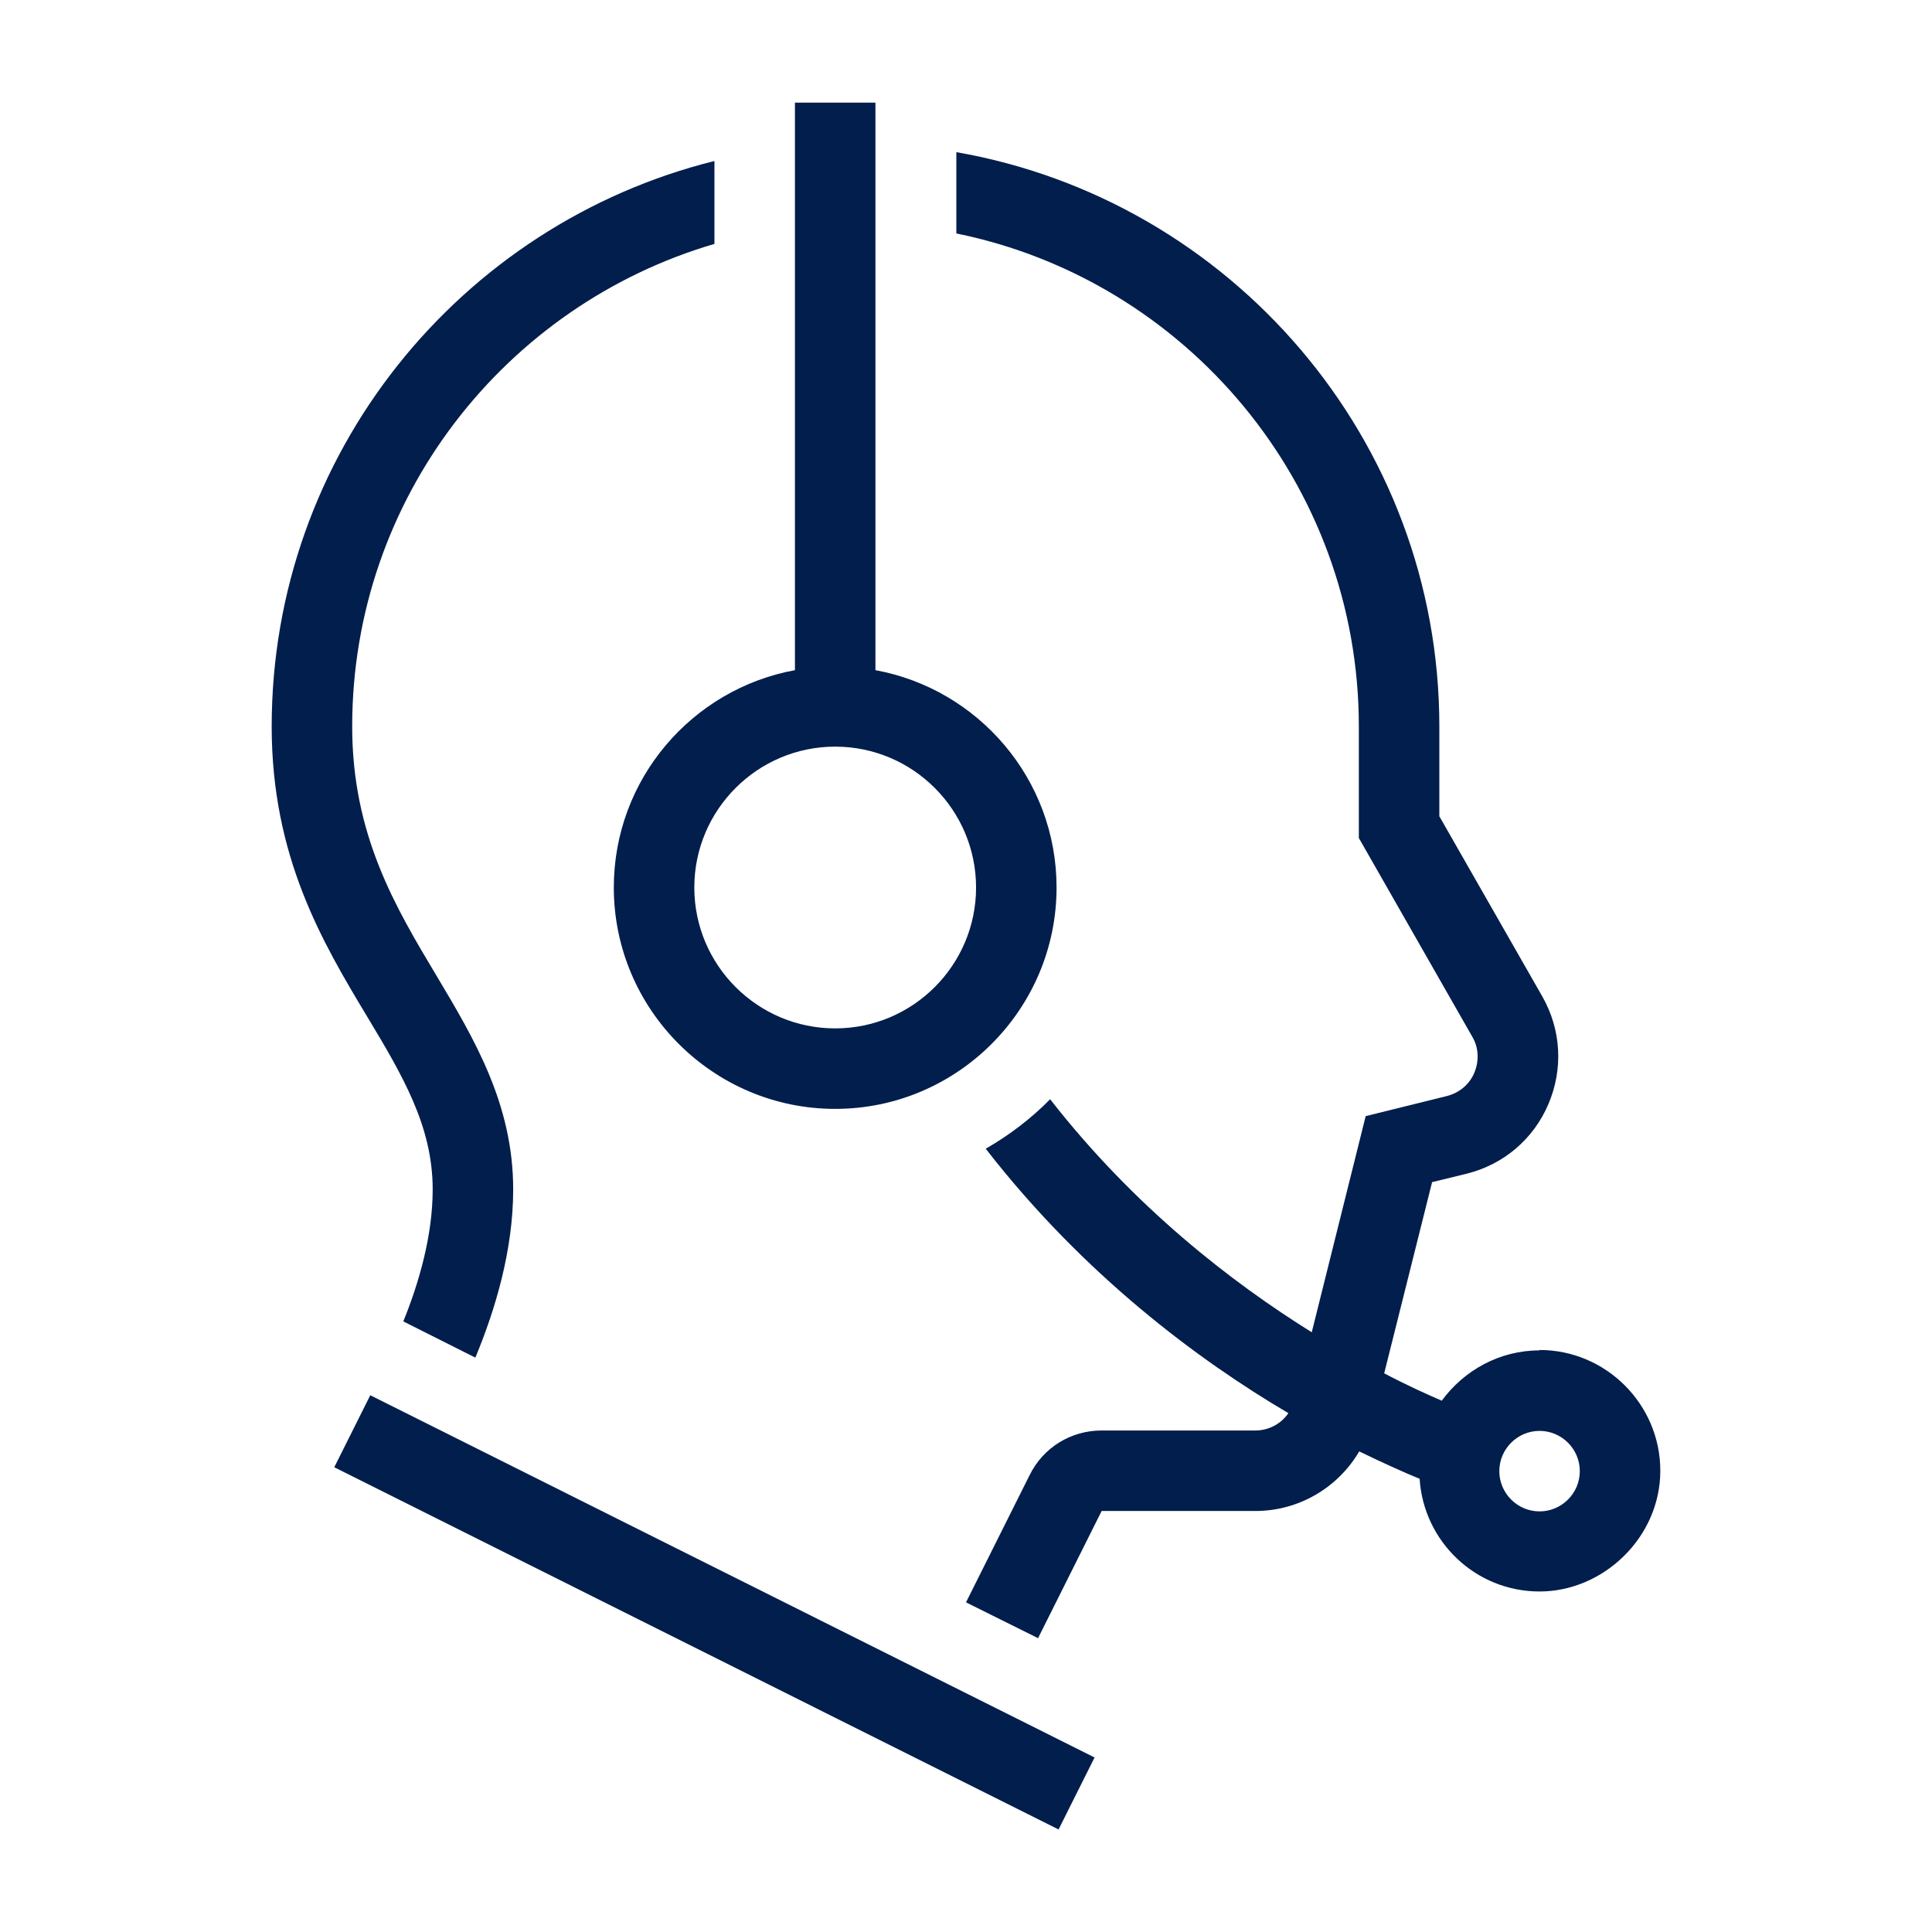
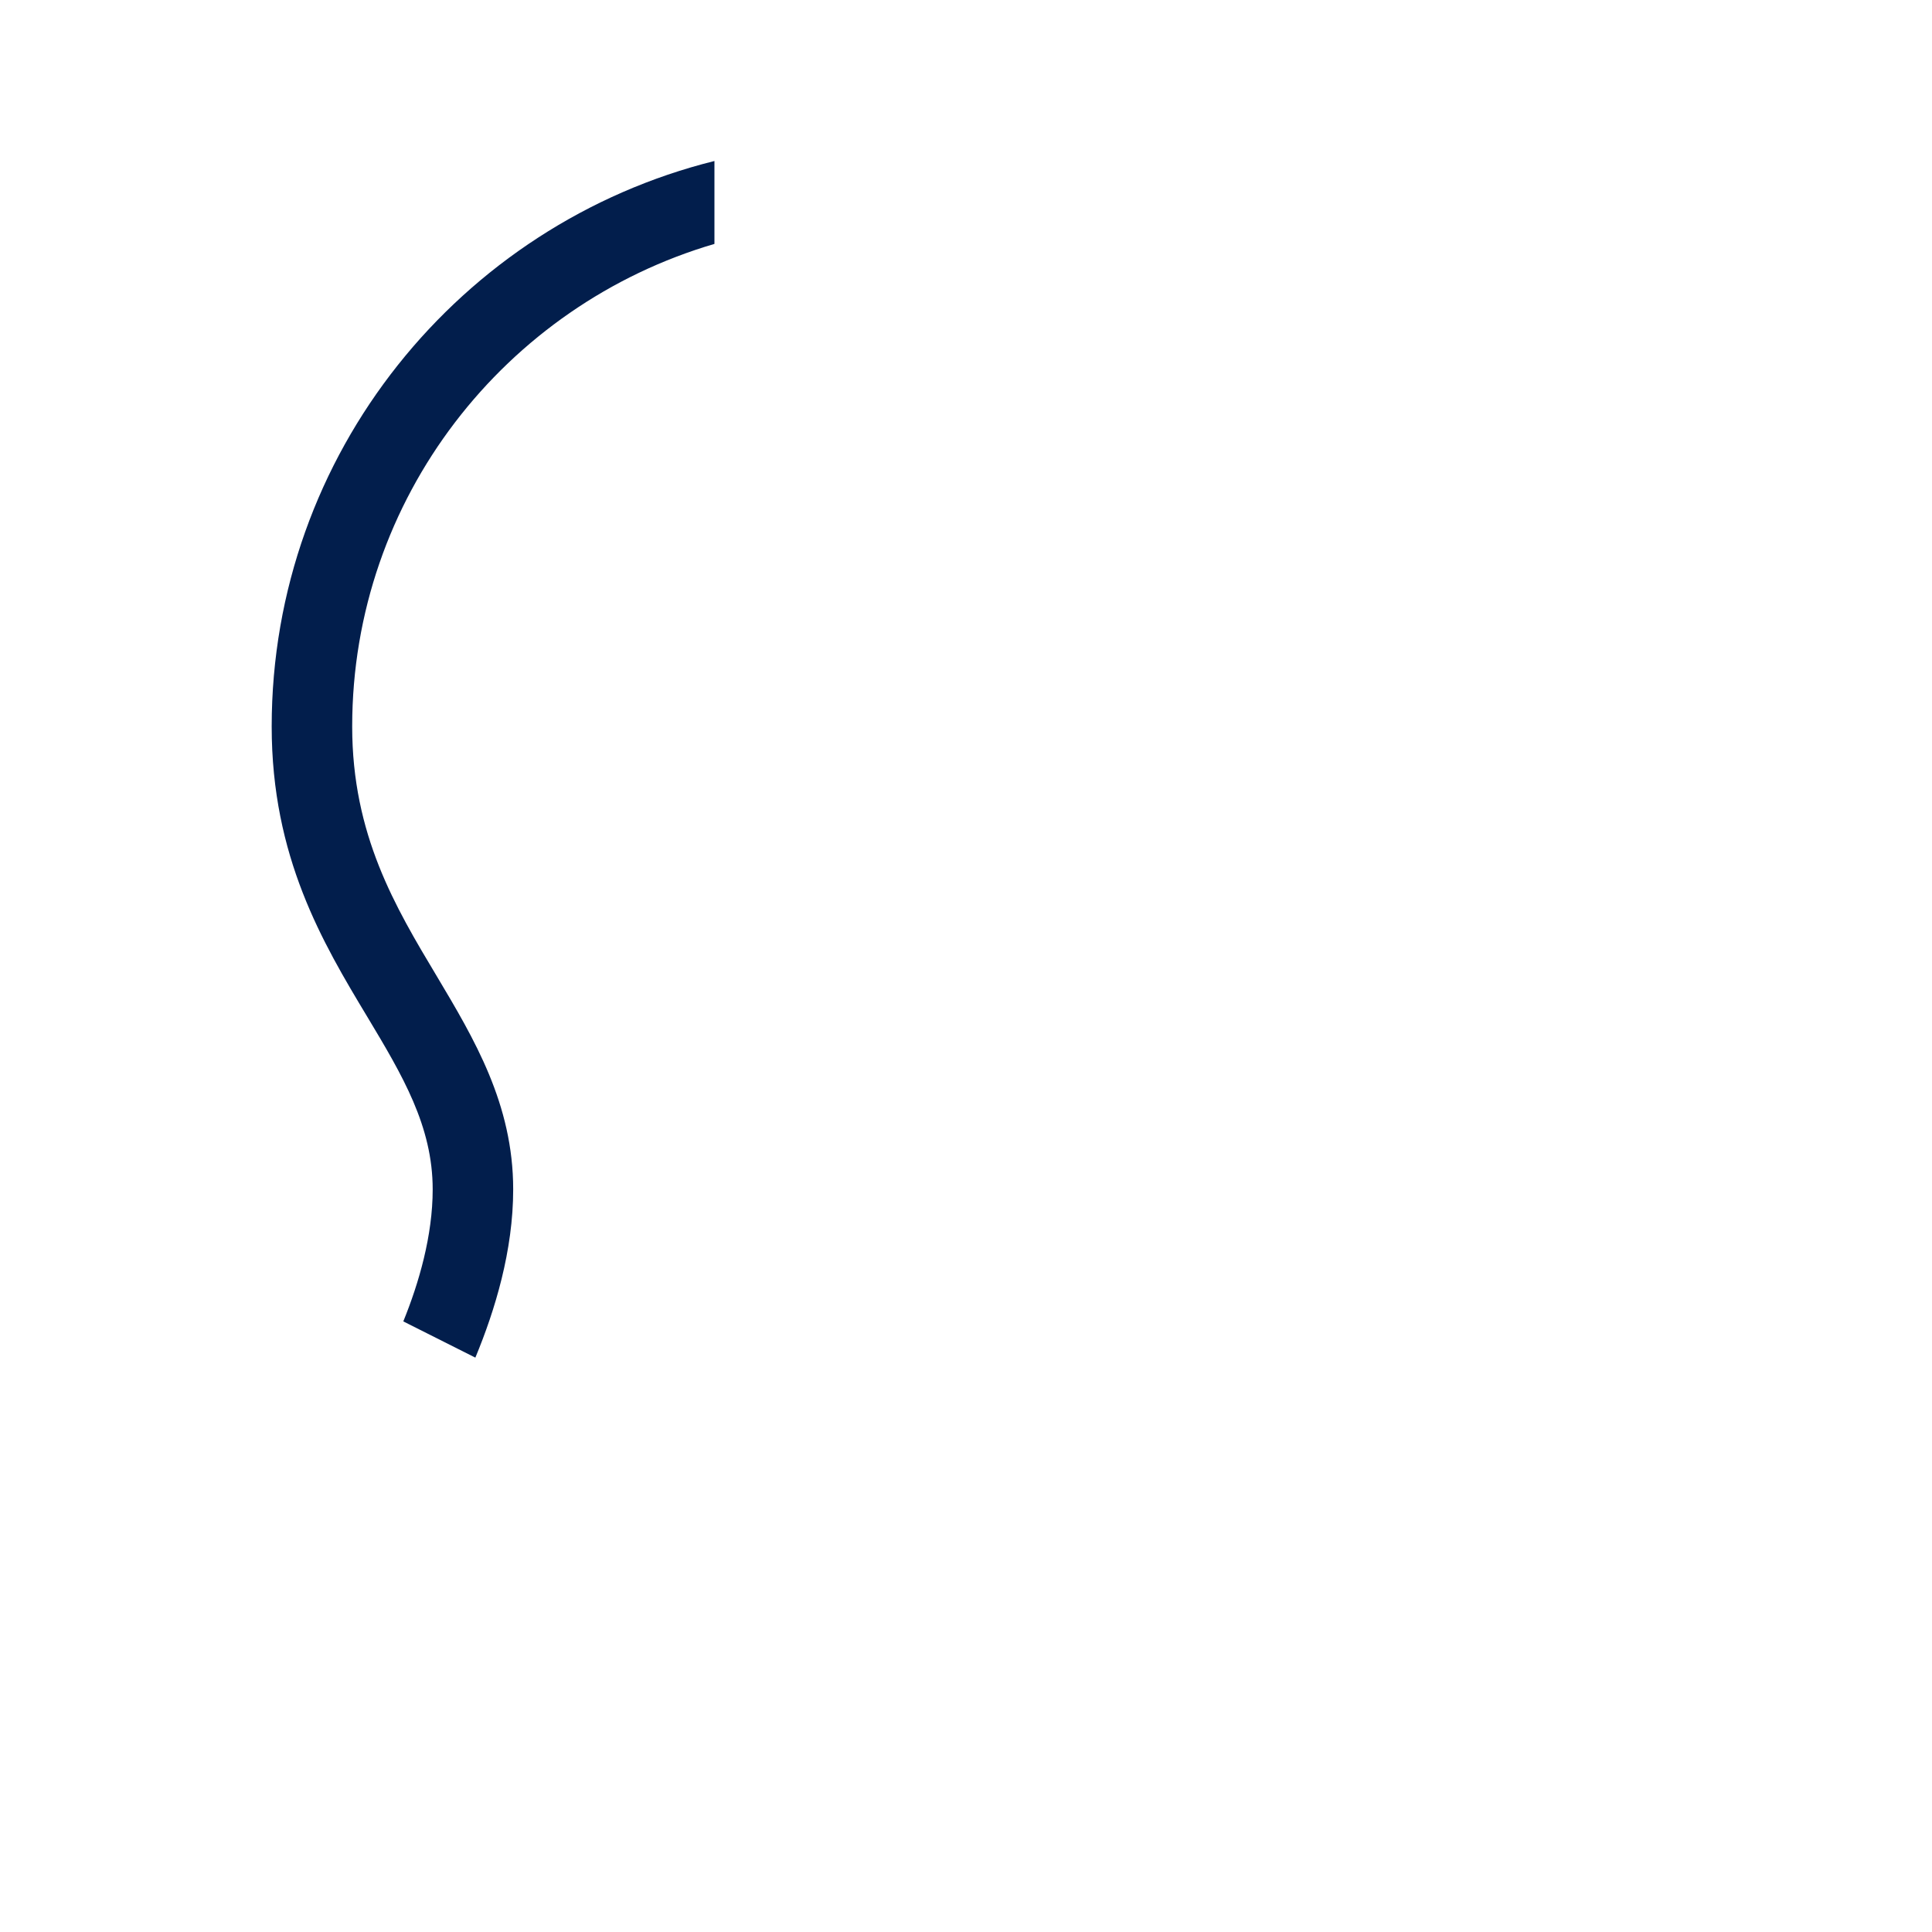
<svg xmlns="http://www.w3.org/2000/svg" id="Layer_1" data-name="Layer 1" viewBox="0 0 48 48">
  <defs>
    <style>
      .cls-1 {
        fill: #021e4c;
        stroke-width: 0px;
      }
    </style>
  </defs>
  <g>
    <path class="cls-1" d="M12.75,29.55c0-2.12-.97-3.74-1.9-5.3-1.03-1.72-2.1-3.51-2.1-6.2,0-5.68,3.81-10.47,9-11.99v-2.06c-6.31,1.57-11,7.27-11,14.05,0,3.24,1.26,5.36,2.38,7.22.87,1.45,1.62,2.71,1.62,4.28,0,1.15-.34,2.32-.73,3.28l1.79.9c.49-1.18.94-2.66.94-4.18Z" />
-     <path class="cls-1" d="M38.25,33.55c-1,0-1.88.5-2.43,1.25-.37-.16-.86-.38-1.43-.68l1.19-4.75.86-.21c.92-.23,1.66-.86,2.03-1.73.37-.87.32-1.84-.15-2.67l-2.56-4.48v-2.23c0-7.14-5.19-13.08-12-14.27v2.02c5.7,1.16,10,6.21,10,12.25v2.77l2.82,4.94c.16.27.17.6.05.89s-.37.5-.68.58l-2.02.5-1.34,5.37c-1.99-1.24-4.41-3.11-6.5-5.79-.47.48-1.01.89-1.6,1.23,2.44,3.14,5.28,5.25,7.52,6.57-.18.26-.48.43-.82.43h-3.82c-.76,0-1.45.42-1.79,1.11l-1.58,3.16,1.79.89,1.58-3.16h3.82c1.08,0,2.05-.58,2.58-1.48.62.3,1.13.53,1.5.68.1,1.56,1.39,2.8,2.98,2.8s3-1.35,3-3-1.35-3-3-3ZM38.25,37.55c-.55,0-1-.45-1-1s.45-1,1-1,1,.45,1,1-.45,1-1,1Z" />
  </g>
  <g>
-     <rect class="cls-1" x="16.75" y="29.99" width="2" height="20.12" transform="translate(-26.01 38.02) rotate(-63.43)" />
-     <path class="cls-1" d="M19.75,16.65c-2.56.47-4.5,2.71-4.5,5.4,0,3.03,2.47,5.5,5.5,5.5s5.5-2.47,5.5-5.5c0-2.69-1.94-4.93-4.5-5.4V2.55h-2v14.1ZM20.75,25.55c-1.93,0-3.5-1.57-3.5-3.5s1.57-3.5,3.5-3.5,3.5,1.57,3.5,3.5-1.57,3.5-3.5,3.5Z" />
-   </g>
+     </g>
</svg>